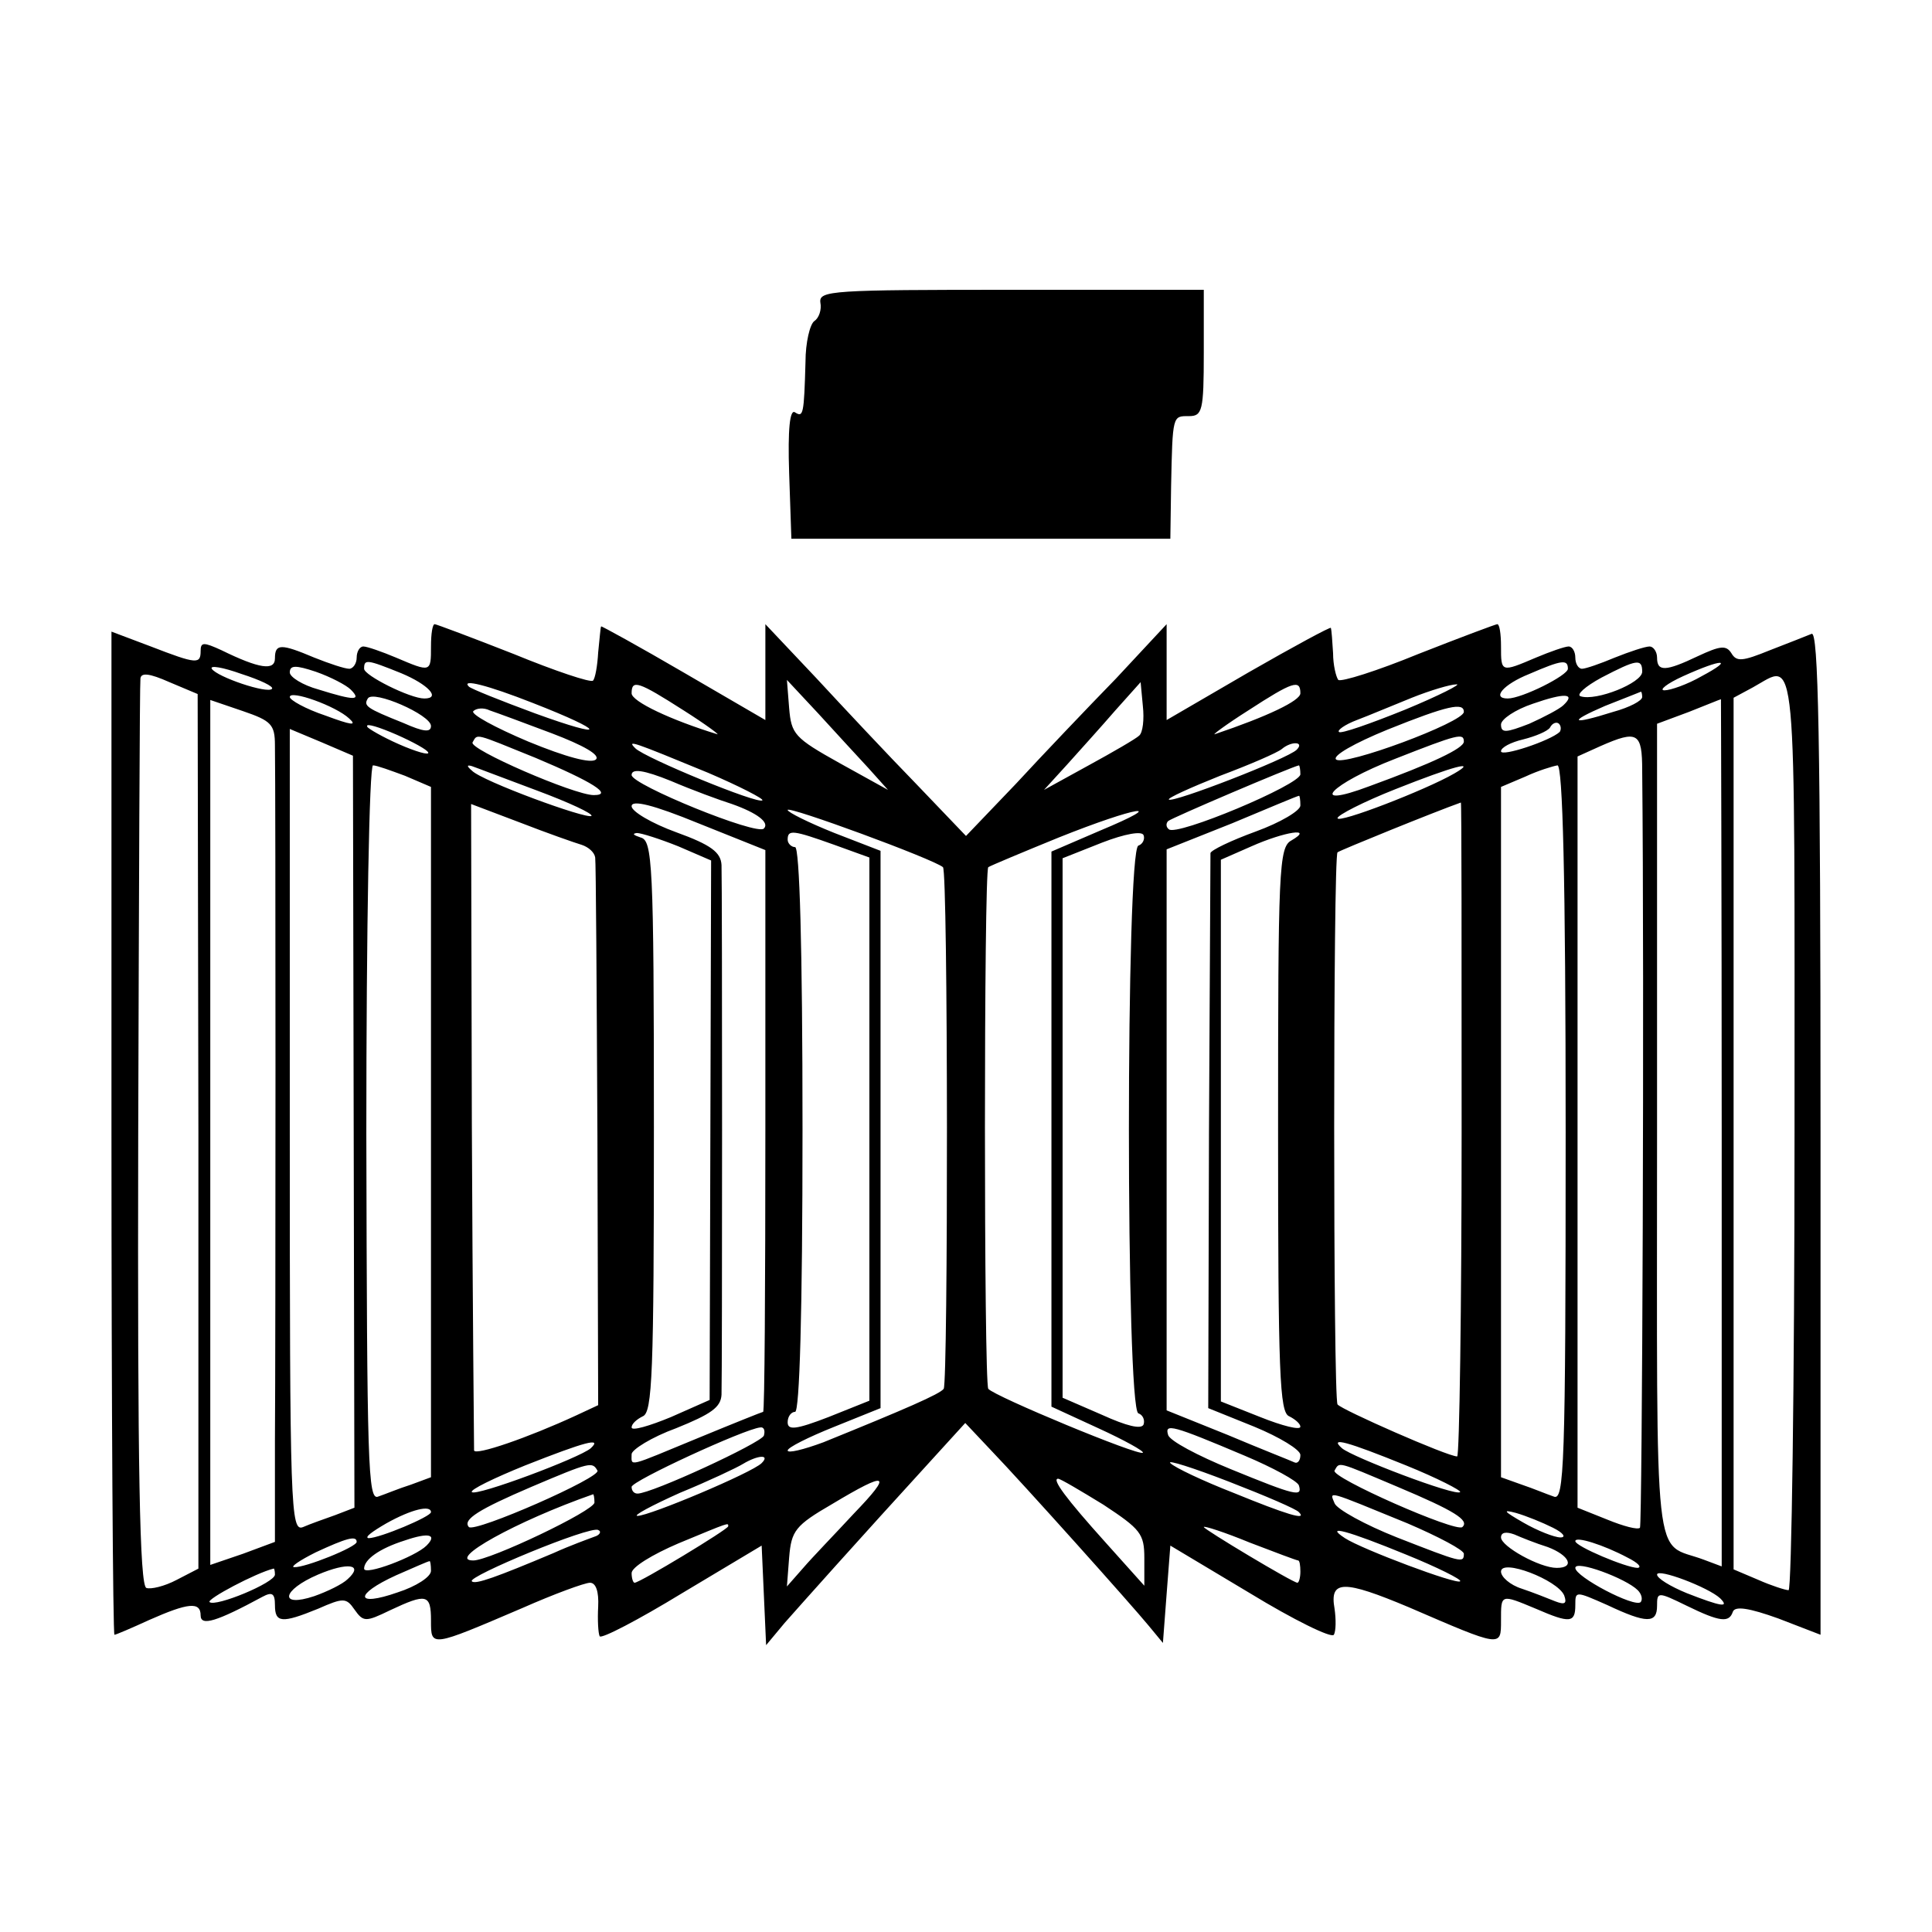
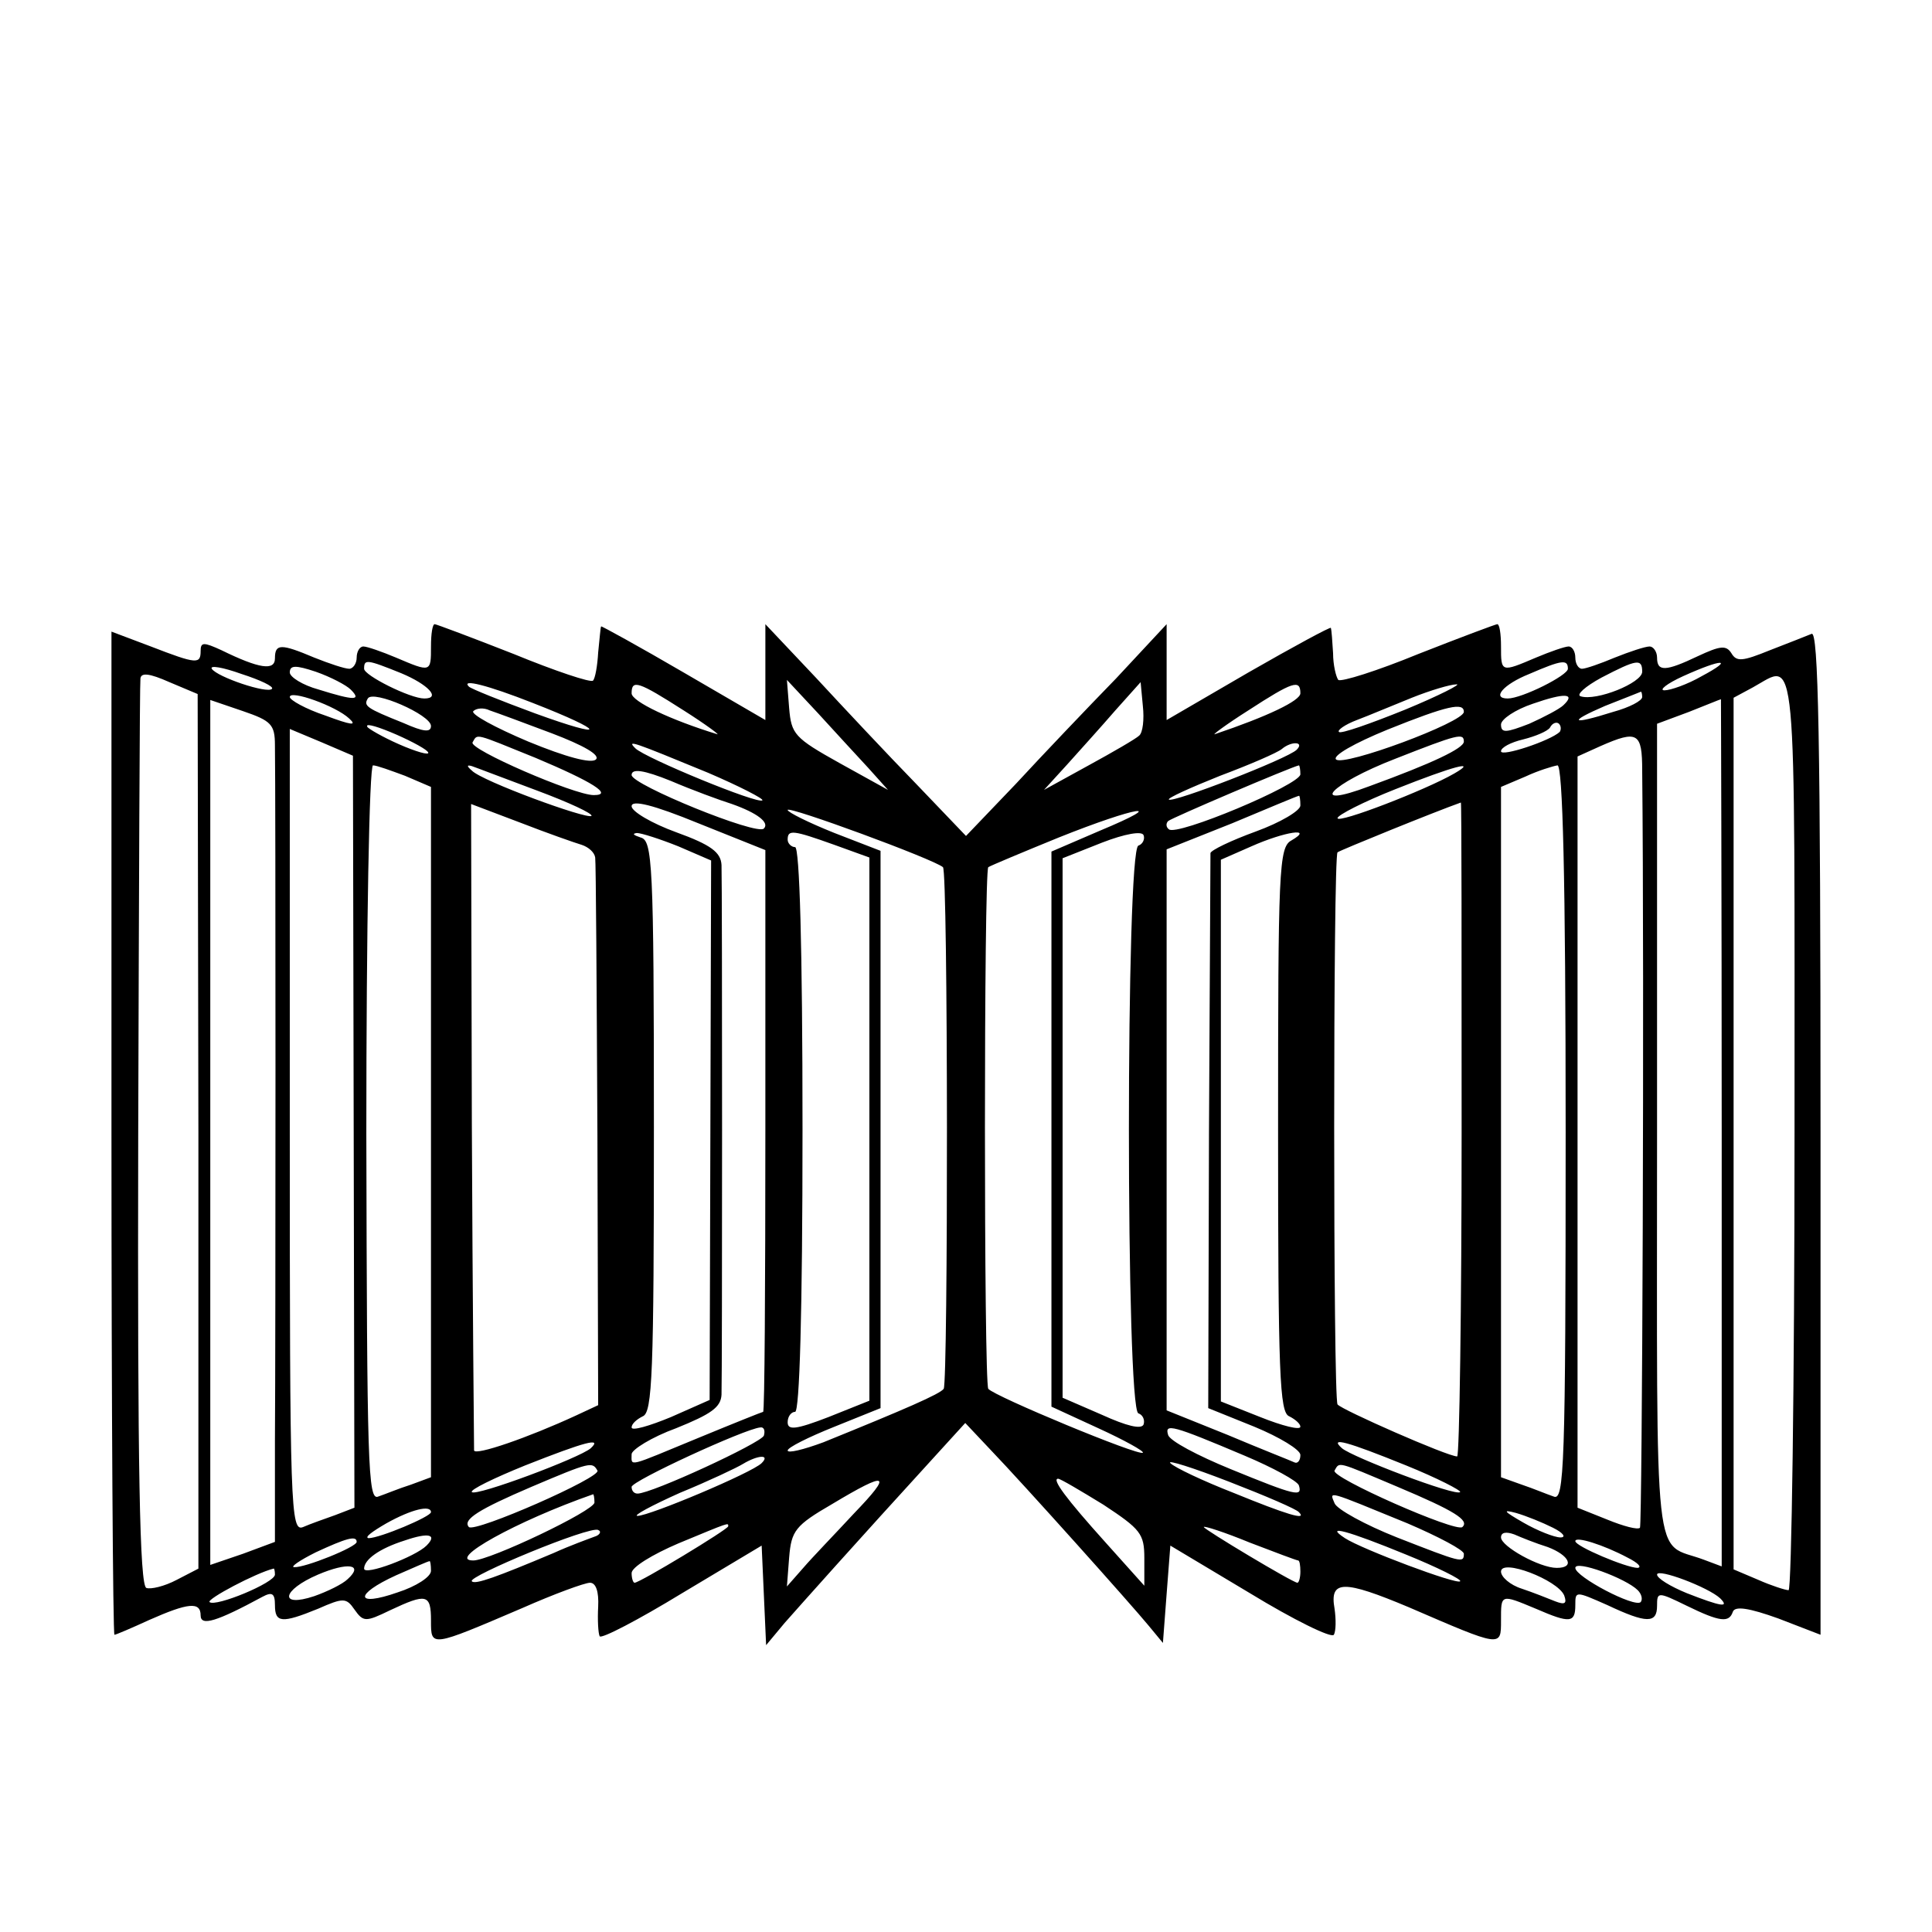
<svg xmlns="http://www.w3.org/2000/svg" version="1.0" width="260pt" height="260pt" viewBox="0 0 260 260" preserveAspectRatio="xMidYMid meet">
  <g transform="translate(0,260) scale(0.1,-0.1)" fill="#000000" stroke="none">
-     <path d="M1104 2193 c2 -10 -2 -21 -8 -25 -6 -4 -12 -29 -12 -55 -2 -71 -3 -75 -14 -68 -7 5 -10 -22 -8 -82 l3 -88 255 0 255 0 1 70 c2 97 2 95 24 95 18 0 20 7 20 85 l0 85 -259 0 c-241 0 -259 -1 -257 -17z" />
    <path d="M580 1730 c0 -35 0 -35 -47 -15 -19 8 -39 15 -44 15 -5 0 -9 -7 -9 -15 0 -8 -5 -15 -10 -15 -6 0 -27 7 -47 15 -45 19 -53 19 -53 -1 0 -17 -21 -14 -72 11 -24 11 -28 11 -28 -1 0 -18 -5 -18 -67 6 l-53 20 0 -675 c0 -371 2 -675 4 -675 2 0 23 9 47 20 52 23 69 25 69 6 0 -15 22 -8 83 25 13 7 17 5 17 -11 0 -24 9 -25 58 -5 34 15 38 15 49 -1 12 -17 15 -17 48 -1 49 23 55 22 55 -14 0 -36 -1 -36 123 17 43 19 84 34 91 34 8 0 12 -12 11 -32 -1 -18 0 -36 2 -40 2 -4 52 22 111 58 l107 64 3 -67 3 -67 25 30 c23 26 96 108 202 224 l41 45 33 -35 c47 -49 191 -210 214 -238 l19 -23 5 66 5 65 107 -64 c59 -36 110 -61 113 -56 3 5 3 21 1 35 -7 39 12 39 100 2 125 -54 124 -54 124 -18 0 36 -1 36 47 16 46 -20 53 -19 53 5 0 19 0 19 43 0 53 -25 67 -25 67 -1 0 19 1 19 40 0 45 -22 57 -23 62 -8 3 8 22 5 61 -9 l57 -22 0 676 c0 537 -3 675 -12 671 -7 -3 -33 -13 -56 -22 -37 -15 -45 -16 -52 -4 -7 11 -15 10 -45 -4 -44 -21 -55 -21 -55 -2 0 8 -5 15 -10 15 -6 0 -27 -7 -47 -15 -19 -8 -39 -15 -44 -15 -5 0 -9 7 -9 15 0 8 -4 15 -9 15 -5 0 -25 -7 -44 -15 -47 -20 -47 -20 -47 15 0 17 -2 30 -5 30 -2 0 -50 -18 -106 -40 -56 -23 -104 -38 -108 -35 -3 4 -7 20 -7 36 -1 16 -2 31 -3 34 0 2 -50 -25 -111 -60 l-110 -64 0 64 0 65 -68 -73 c-38 -39 -99 -103 -135 -142 l-67 -70 -67 70 c-38 39 -98 103 -135 143 l-68 72 0 -65 0 -64 -110 64 c-60 35 -111 63 -111 62 -1 -1 -2 -17 -4 -35 -1 -18 -4 -35 -7 -38 -3 -3 -51 13 -107 36 -56 22 -104 40 -106 40 -3 0 -5 -13 -5 -30z m-214 -57 c-6 -7 -74 16 -81 27 -3 5 15 2 40 -7 25 -8 44 -17 41 -20z m106 -1 c15 -15 5 -15 -43 0 -22 6 -39 17 -39 23 0 10 8 10 35 1 20 -7 41 -18 47 -24z m68 22 c36 -15 54 -34 31 -34 -19 0 -81 31 -81 40 0 13 3 13 50 -6z m1570 6 c0 -9 -62 -40 -81 -40 -22 0 -6 19 29 33 44 19 52 20 52 7z m100 -4 c0 -15 -62 -40 -83 -33 -6 2 6 13 28 25 48 25 55 26 55 8z m80 -6 c-19 -11 -42 -19 -50 -19 -8 0 3 9 25 19 53 24 70 24 25 0z m-2023 -613 l0 -588 -29 -15 c-17 -9 -35 -13 -41 -11 -9 3 -12 158 -11 608 1 332 2 609 3 616 1 8 12 7 39 -5 l38 -16 1 -589z m2148 -2 c0 -338 -4 -615 -8 -615 -4 0 -23 6 -41 14 l-33 14 0 586 0 587 26 14 c60 33 56 72 56 -600z m-1698 579 c100 -39 102 -50 3 -14 -46 17 -86 33 -89 36 -11 11 25 2 86 -22z m203 -10 c30 -19 50 -34 45 -32 -62 19 -115 44 -115 55 0 19 9 16 70 -23z m249 -78 l26 -29 -65 36 c-61 34 -65 39 -68 74 l-3 38 42 -45 c23 -25 53 -58 68 -74z m364 44 c-4 -4 -35 -22 -68 -40 l-60 -33 31 34 c17 19 46 51 65 73 l34 38 3 -32 c2 -18 0 -36 -5 -40z m217 57 c0 -10 -44 -31 -115 -55 -5 -2 15 13 45 32 60 39 70 42 70 23z m141 -22 c-47 -19 -87 -33 -89 -30 -3 2 8 10 24 16 16 6 49 20 74 30 25 10 52 18 60 18 8 1 -23 -15 -69 -34z m-1421 -12 c11 -10 3 -9 -32 4 -27 9 -48 21 -48 25 0 10 62 -12 80 -29z m110 -10 c0 -9 -10 -8 -37 4 -50 20 -54 23 -48 33 7 12 85 -22 85 -37z m1524 28 c-5 -5 -26 -16 -46 -25 -31 -12 -38 -13 -38 -1 0 7 19 20 43 28 43 15 58 14 41 -2z m106 11 c0 -5 -17 -14 -39 -20 -57 -18 -62 -14 -11 8 25 10 46 18 48 19 1 1 2 -3 2 -7z m-1840 -65 c1 -57 1 -798 0 -937 l0 -135 -43 -16 -44 -15 0 582 0 582 44 -15 c38 -13 43 -18 43 -46z m1947 -521 l0 -584 -24 9 c-69 26 -63 -31 -63 577 l0 548 43 16 c23 9 42 17 43 17 0 1 1 -262 1 -583z m-1574 537 c42 -16 65 -29 59 -35 -6 -6 -40 3 -91 24 -45 19 -78 37 -74 41 4 4 14 5 22 1 9 -3 47 -17 84 -31z m1227 29 c0 -14 -162 -74 -172 -64 -5 5 25 22 69 40 82 33 103 37 103 24z m-1395 -53 c6 -6 -8 -3 -30 6 -22 9 -44 21 -50 26 -5 6 8 3 30 -6 22 -9 45 -21 50 -26z m1524 26 c-13 -12 -79 -34 -79 -26 0 5 13 12 30 16 16 4 33 11 36 16 3 6 9 8 12 5 3 -3 3 -8 1 -11z m-1623 -538 l1 -506 -26 -10 c-14 -5 -34 -12 -43 -16 -17 -7 -18 23 -18 534 l0 540 43 -18 42 -18 1 -506z m245 503 c76 -32 105 -50 78 -50 -26 0 -169 62 -163 71 7 12 1 13 85 -21z m1249 22 c0 -9 -42 -29 -127 -60 -85 -32 -53 3 35 37 84 33 92 35 92 23z m240 -39 c3 -284 0 -1016 -3 -1019 -3 -3 -22 2 -44 11 l-40 16 0 506 0 505 31 14 c50 22 56 18 56 -33z m-1257 -3 c42 -18 75 -35 73 -37 -5 -6 -158 57 -171 70 -12 12 -4 9 98 -33z m792 31 c-12 -12 -167 -72 -172 -67 -2 2 29 16 69 32 40 15 77 31 83 36 13 11 31 10 20 -1z m-1200 -35 l35 -15 0 -465 0 -464 -27 -10 c-16 -5 -35 -13 -44 -16 -14 -6 -15 43 -16 489 0 278 4 495 9 495 5 0 24 -7 43 -14z m178 -20 c43 -16 75 -31 73 -34 -6 -5 -148 47 -161 61 -7 6 -7 8 0 6 6 -2 45 -17 88 -33z m262 -18 c34 -12 51 -25 43 -33 -9 -10 -178 59 -178 72 0 9 16 7 53 -8 28 -12 66 -26 82 -31z m765 40 c0 -14 -167 -84 -177 -74 -4 3 -4 8 -1 11 4 4 166 73 176 75 1 0 2 -6 2 -12z m207 1 c-38 -22 -157 -68 -157 -60 0 4 35 22 78 39 78 31 112 40 79 21z m150 -484 c0 -450 -2 -495 -16 -489 -9 3 -28 11 -43 16 l-28 10 0 464 0 465 33 14 c17 8 37 14 43 15 7 0 11 -148 11 -495z m-1077 3 c0 -208 -1 -378 -3 -378 -1 0 -41 -16 -87 -35 -97 -40 -90 -39 -90 -22 0 6 27 23 60 35 47 19 60 28 61 45 1 29 1 685 0 713 -1 17 -14 27 -61 44 -33 12 -60 28 -60 35 0 9 29 2 90 -23 l90 -36 0 -378z m720 438 c0 -7 -27 -23 -60 -35 -33 -12 -60 -25 -61 -29 0 -4 -1 -173 -2 -377 l-1 -370 62 -25 c34 -14 62 -31 62 -38 0 -8 -4 -12 -8 -10 -4 2 -45 18 -90 37 l-82 33 0 377 0 378 88 35 c48 20 88 37 90 37 1 1 2 -5 2 -13z m-967 -53 c9 -3 17 -10 18 -17 1 -6 2 -174 3 -374 l1 -363 -30 -14 c-65 -30 -135 -54 -137 -47 0 4 -2 201 -3 439 l-1 431 66 -25 c36 -14 73 -27 83 -30z m486 -30 c7 -5 7 -693 1 -702 -5 -7 -51 -27 -162 -72 -27 -10 -48 -15 -48 -11 0 4 28 18 63 32 l62 25 0 375 0 375 -62 24 c-35 14 -63 28 -63 31 0 6 196 -66 209 -77z m698 -353 c0 -242 -3 -440 -6 -440 -13 0 -156 63 -161 70 -6 10 -6 738 0 743 4 3 132 55 166 67 1 0 1 -198 1 -440z m-487 402 l-65 -28 0 -373 0 -374 63 -29 c35 -16 62 -31 60 -33 -5 -5 -200 76 -208 86 -6 9 -6 696 0 702 3 2 46 20 95 40 105 42 151 49 55 9z m52 -20 c-17 -5 -17 -759 0 -764 6 -2 9 -9 7 -15 -3 -7 -23 -2 -56 13 l-53 23 0 363 0 363 53 21 c31 12 54 16 56 10 2 -5 -1 -12 -7 -14z m-619 -1 l44 -19 -1 -363 -1 -363 -52 -23 c-29 -12 -53 -19 -53 -14 0 5 7 11 15 15 13 5 15 58 15 390 0 357 -2 385 -18 389 -9 3 -12 5 -5 6 6 0 31 -8 56 -18z m210 2 l47 -17 0 -365 0 -366 -55 -22 c-44 -17 -55 -18 -55 -7 0 8 5 14 10 14 6 0 10 133 10 380 0 247 -4 380 -10 380 -5 0 -10 5 -10 10 0 14 7 13 63 -7z m615 6 c-17 -9 -18 -39 -18 -390 0 -328 2 -380 15 -385 8 -4 15 -10 15 -14 0 -5 -24 1 -54 13 l-53 21 0 364 0 365 41 18 c45 20 85 26 54 8z m-710 -801 c-4 -10 -151 -78 -170 -78 -5 0 -8 4 -8 9 0 8 152 78 173 80 5 1 7 -4 5 -11z m647 -27 c38 -16 71 -34 73 -40 5 -16 -4 -14 -92 22 -44 18 -82 38 -84 46 -5 16 6 13 103 -28z m-880 10 c-15 -13 -154 -65 -160 -59 -3 3 30 19 72 36 81 32 104 38 88 23z m1097 -23 c42 -17 75 -34 73 -36 -6 -6 -145 47 -159 59 -18 16 7 9 86 -23z m-867 3 c-13 -13 -151 -71 -167 -71 -7 0 19 14 57 31 39 16 77 34 85 39 20 12 37 13 25 1z m723 -66 c12 -12 -17 -3 -88 26 -41 16 -79 34 -85 40 -5 5 30 -6 79 -25 49 -19 91 -37 94 -41z m-944 56 c6 -9 -165 -84 -173 -76 -9 10 14 24 84 54 80 34 82 34 89 22z m1077 -22 c76 -32 97 -45 87 -54 -8 -8 -178 67 -172 76 7 12 2 13 85 -22z m-732 -36 c-25 -27 -56 -59 -68 -73 l-22 -25 3 39 c3 36 8 43 58 72 75 45 82 42 29 -13z m336 12 c50 -33 55 -39 55 -72 l0 -37 -52 58 c-54 60 -73 86 -64 86 3 0 30 -16 61 -35z m-685 3 c0 -11 -141 -78 -163 -78 -37 0 58 53 161 89 1 1 2 -5 2 -11z m1094 -28 c42 -18 76 -36 76 -41 0 -13 -3 -12 -90 22 -43 17 -81 38 -84 46 -7 17 -12 18 98 -27z m-1314 15 c0 -6 -69 -35 -84 -35 -6 1 5 9 24 20 34 19 60 25 60 15z m1510 -21 c14 -7 18 -13 10 -13 -8 0 -31 9 -50 20 -26 15 -29 18 -10 13 14 -4 36 -13 50 -20z m-1290 -12 c-8 -3 -33 -12 -55 -22 -76 -32 -106 -43 -110 -38 -7 6 159 75 170 69 5 -2 2 -7 -5 -9z m180 14 c0 -4 -119 -76 -126 -76 -2 0 -4 6 -4 13 0 8 28 25 63 40 70 29 67 28 67 23z m767 -46 c2 0 3 -7 3 -15 0 -8 -2 -15 -4 -15 -6 0 -126 72 -126 75 0 2 28 -7 62 -21 34 -13 63 -24 65 -24z m-1173 20 c-15 -15 -84 -41 -84 -31 0 12 20 27 55 38 32 11 44 8 29 -7z m1318 -12 c42 -17 76 -34 73 -36 -4 -5 -132 43 -155 58 -29 19 4 10 82 -22z m191 10 c29 -11 37 -28 12 -28 -23 0 -75 29 -75 41 0 7 7 8 18 4 9 -4 29 -12 45 -17z m-1603 7 c0 -7 -70 -35 -84 -34 -6 0 7 9 29 20 41 19 55 23 55 14z m1710 -21 c14 -7 20 -13 14 -14 -15 0 -84 29 -84 36 0 7 38 -5 70 -22z m-1722 -29 c-7 -7 -28 -17 -45 -23 -48 -16 -44 8 5 29 40 17 62 14 40 -6z m112 11 c0 -8 -20 -21 -45 -29 -57 -20 -59 -3 -2 23 23 10 43 19 45 19 1 1 2 -5 2 -13z m1525 -33 c4 -11 1 -13 -12 -8 -10 4 -30 12 -45 17 -16 5 -28 16 -28 23 0 18 76 -11 85 -32z m99 7 c5 -5 7 -12 4 -16 -8 -8 -88 34 -88 46 0 11 68 -14 84 -30z m-1834 21 c0 -11 -80 -44 -88 -37 -4 4 62 39 86 45 1 1 2 -3 2 -8z m1945 -32 c13 -13 1 -11 -45 7 -22 9 -40 20 -40 25 0 9 69 -17 85 -32z" />
  </g>
</svg>